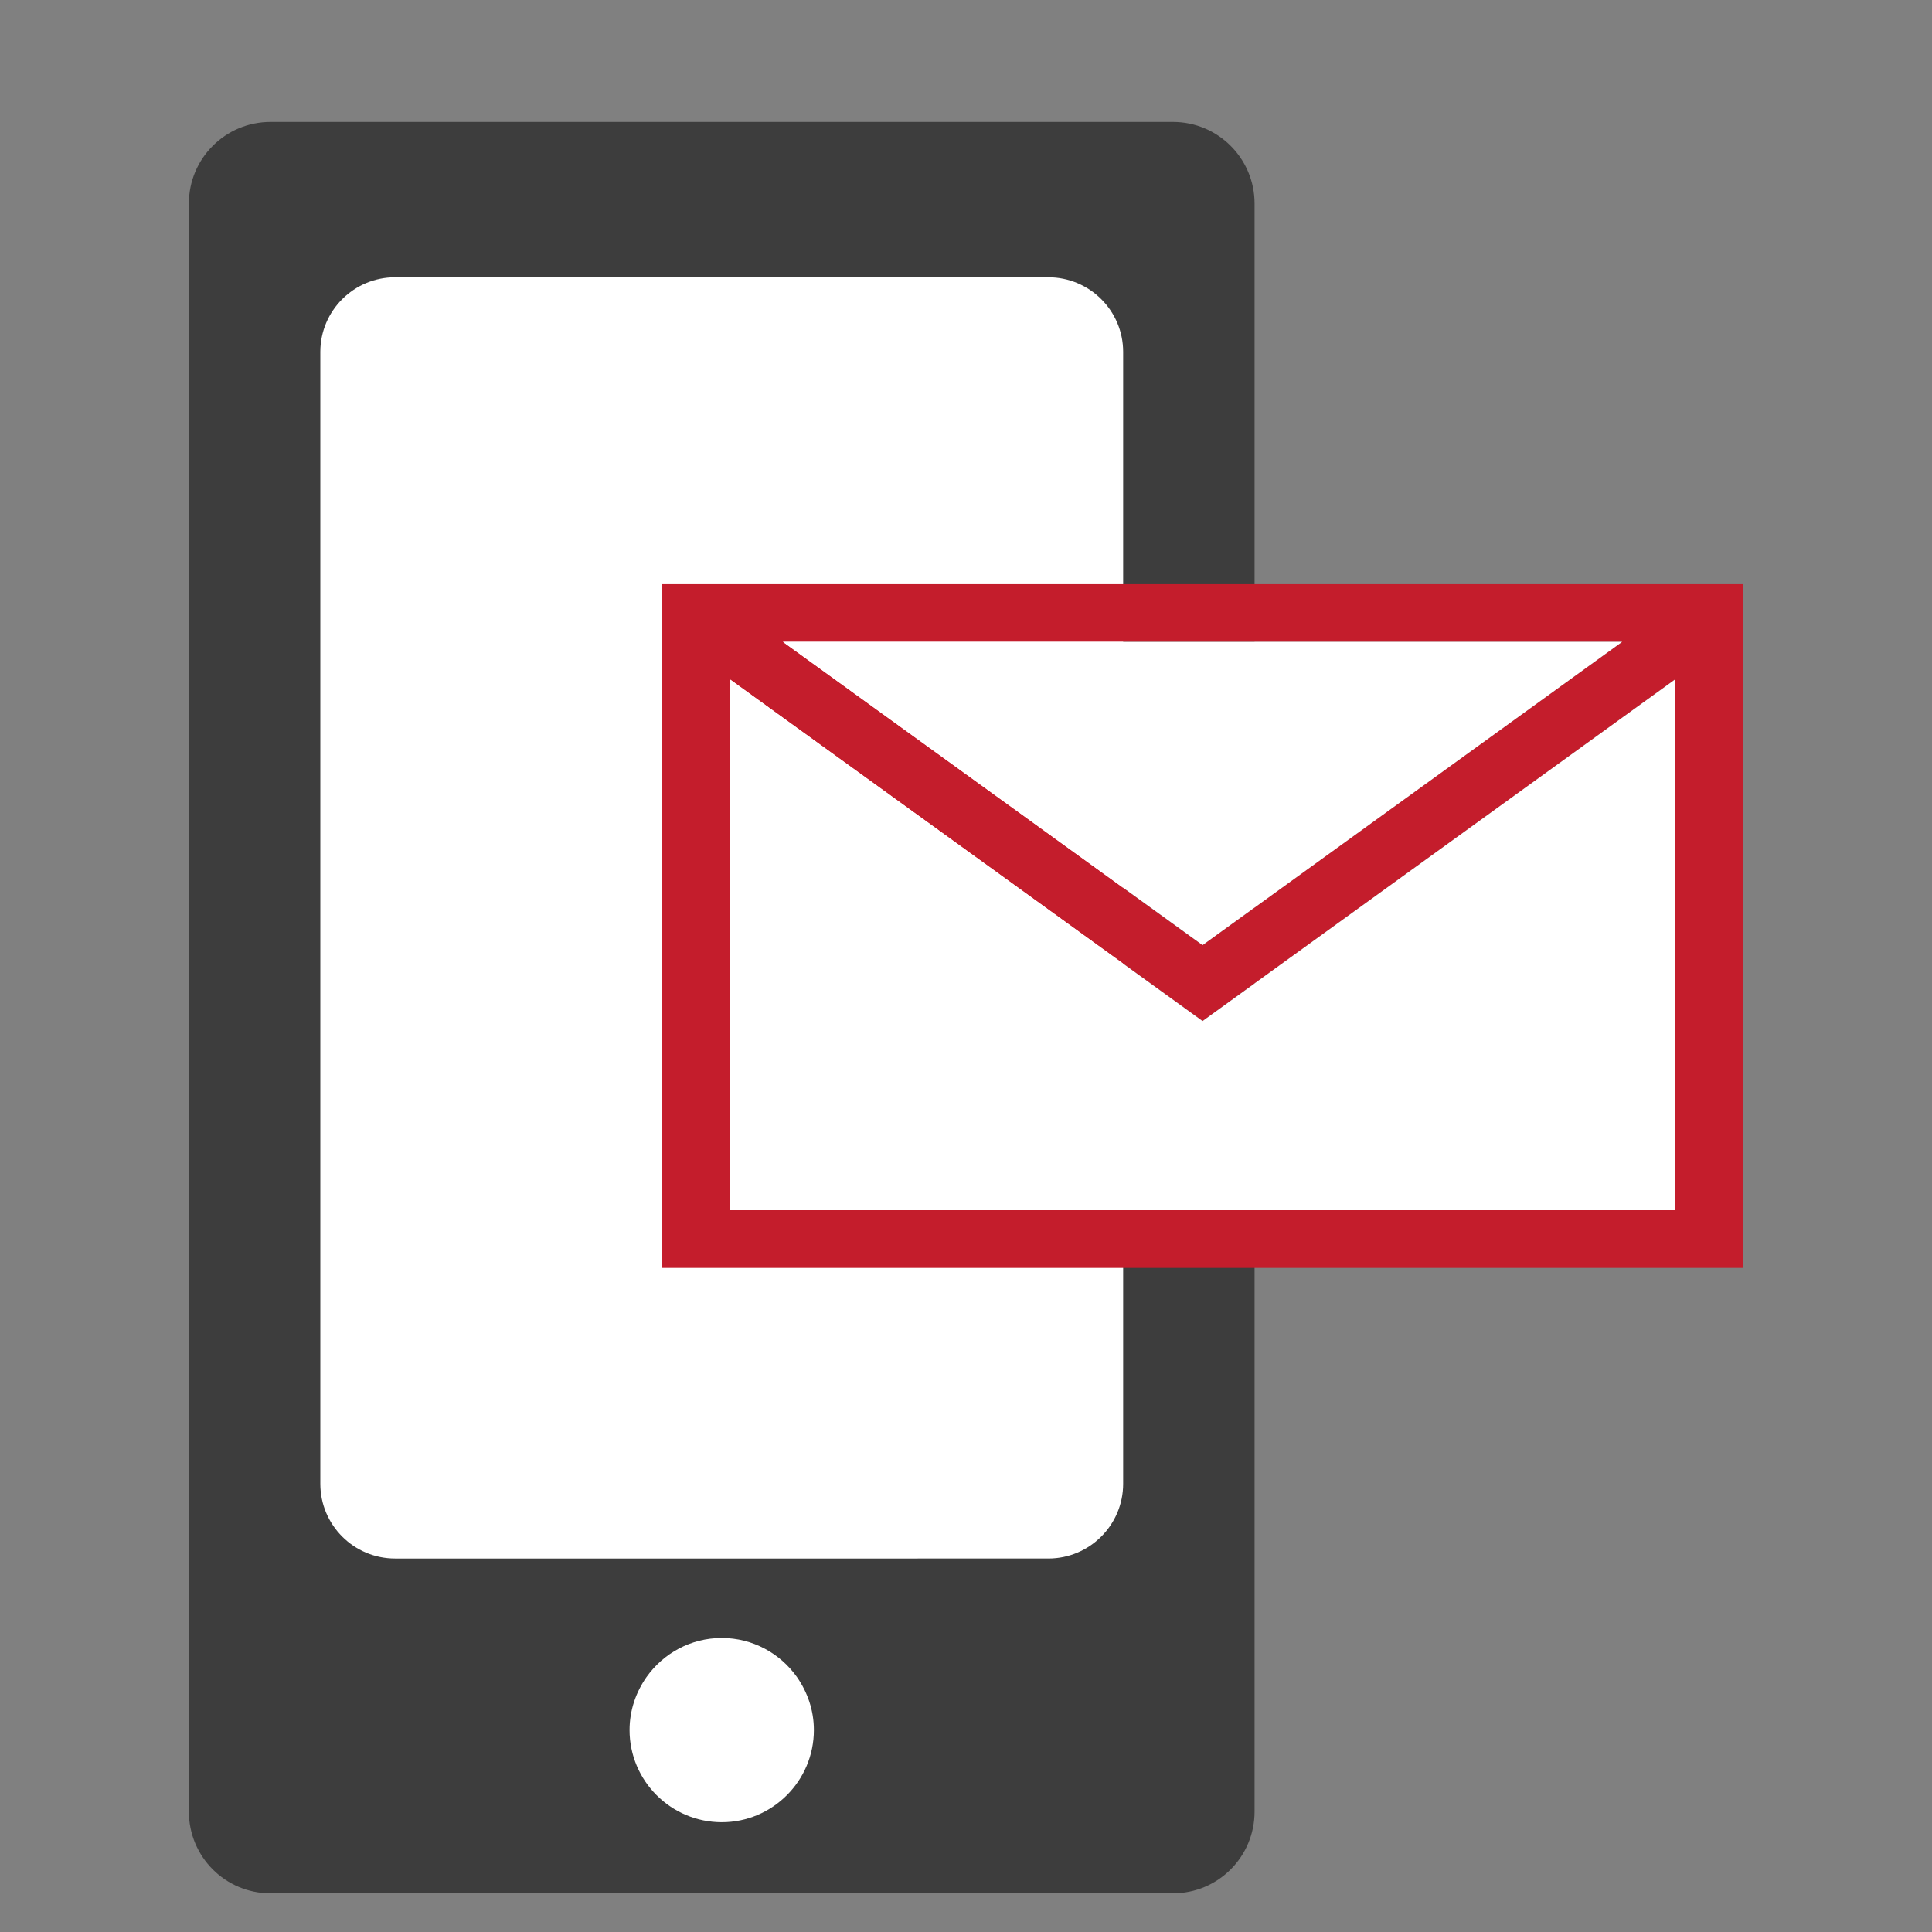
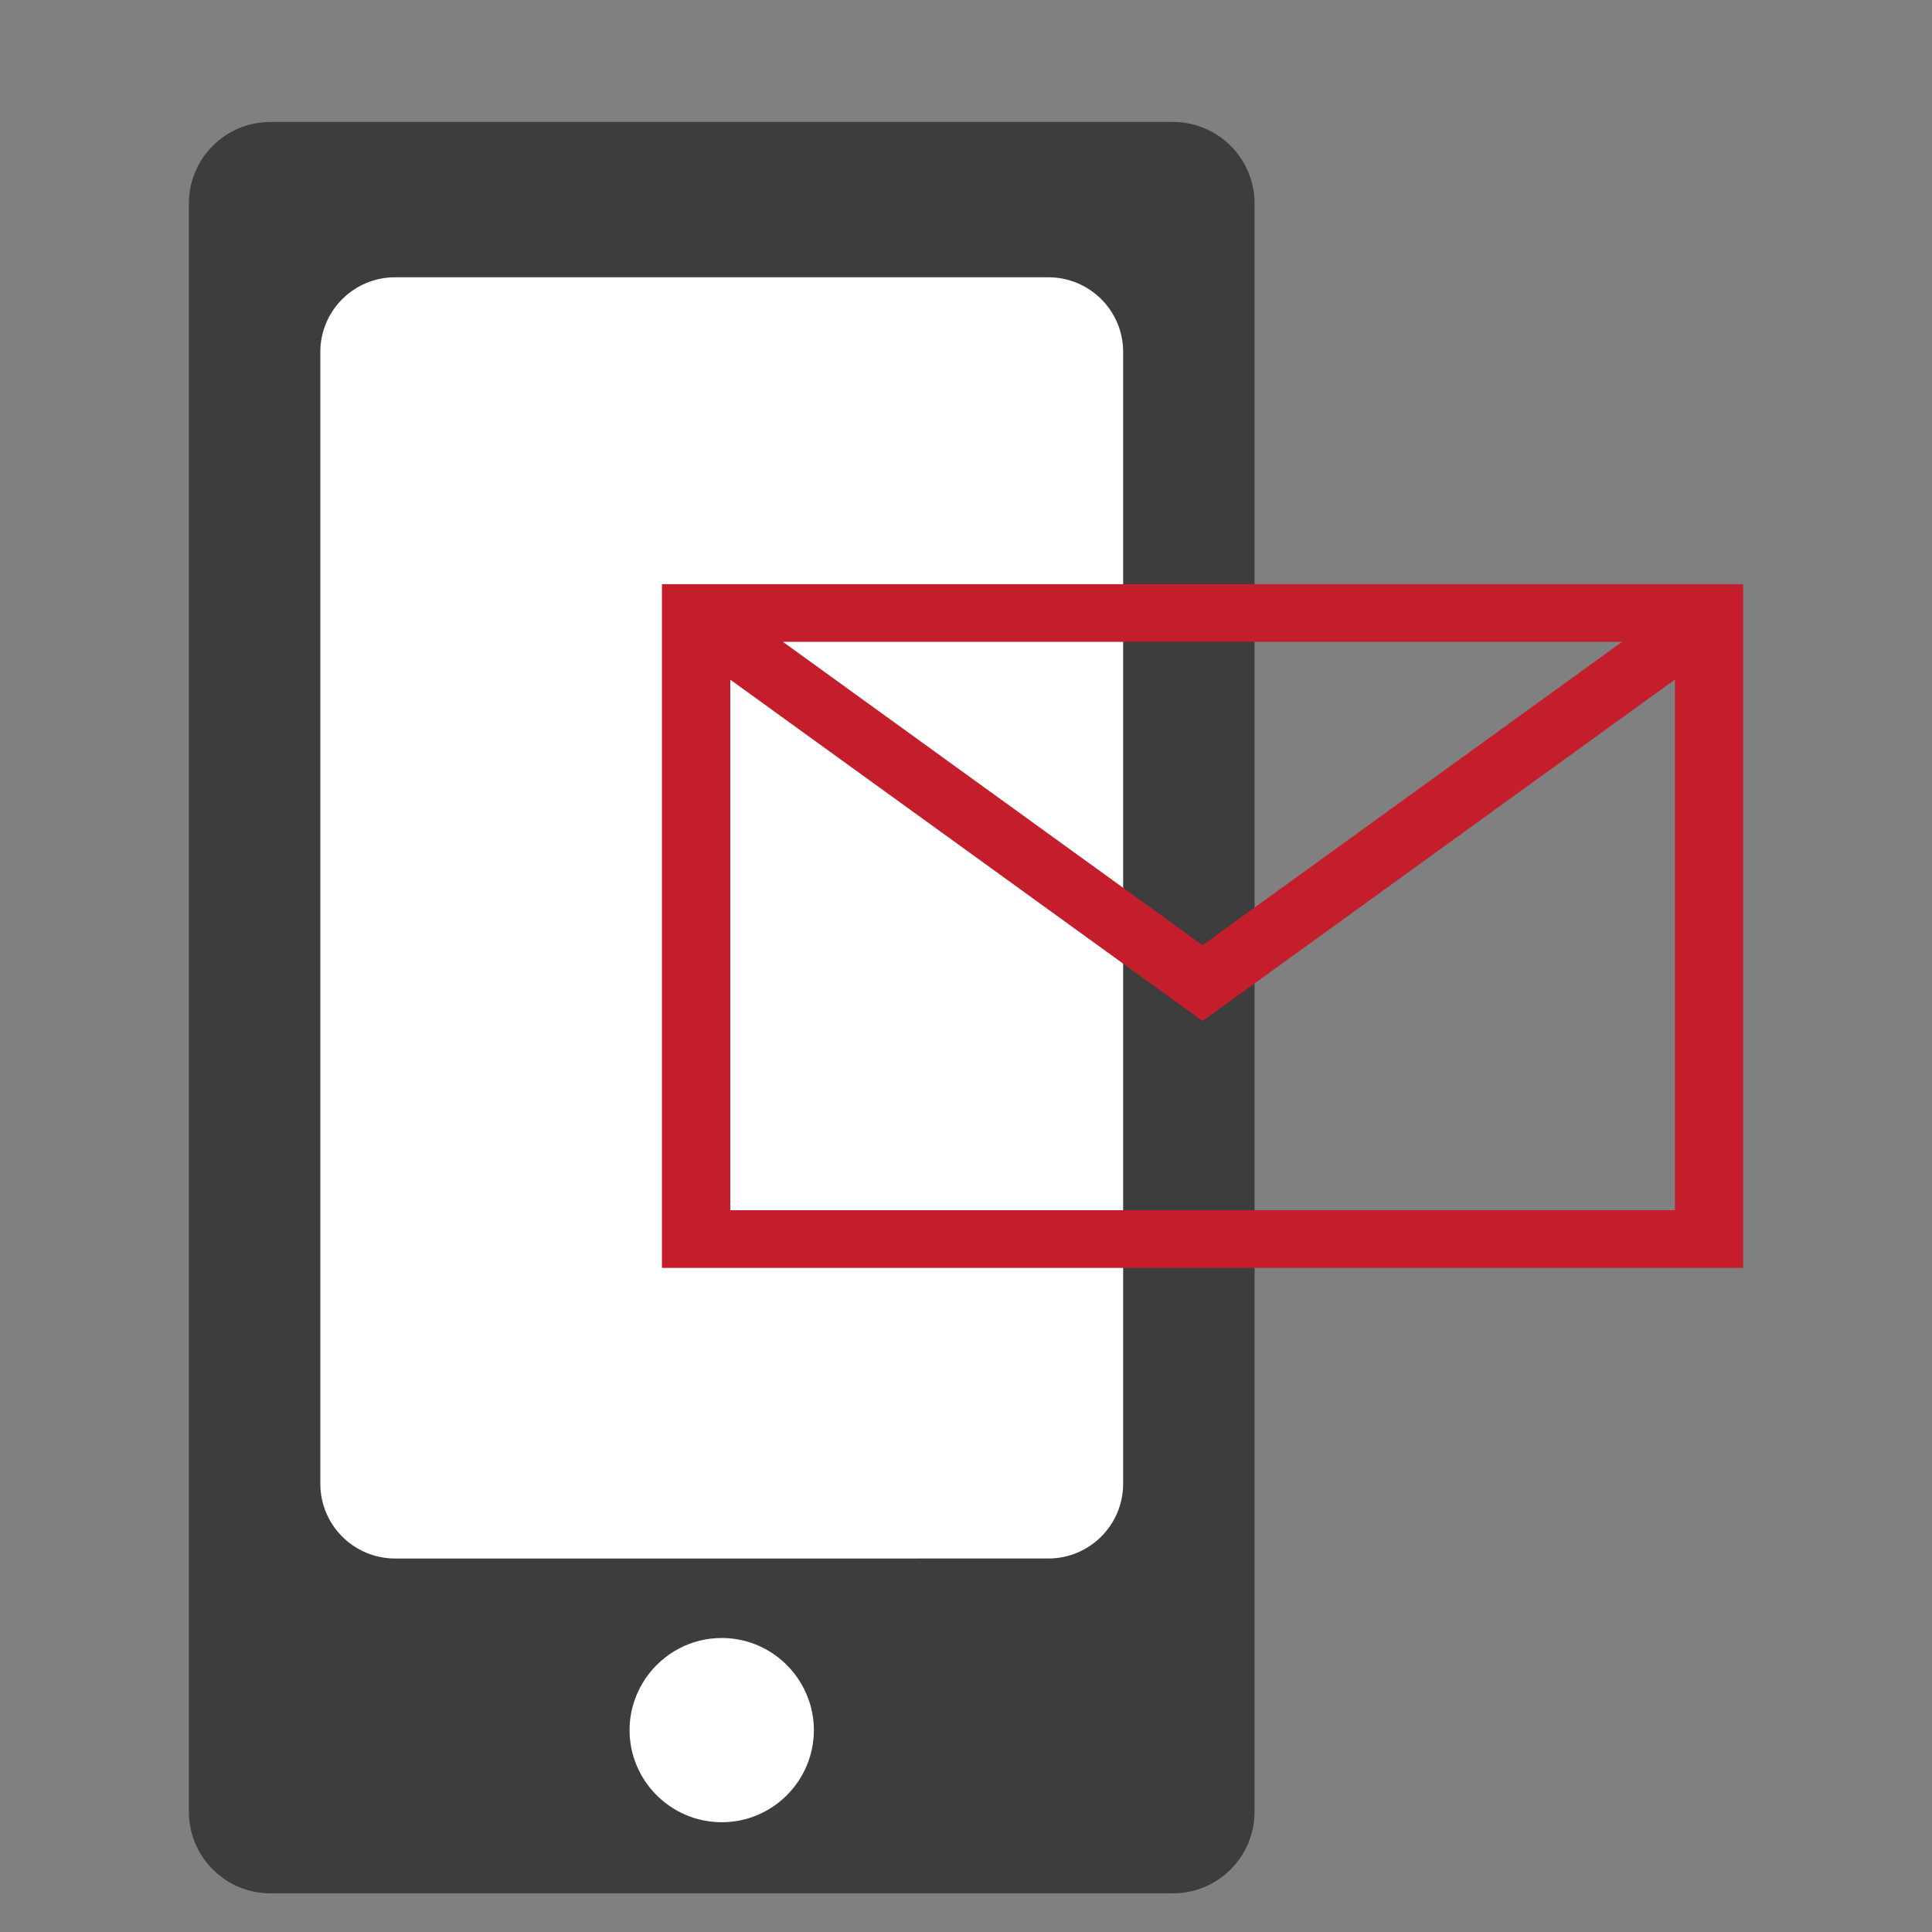
<svg xmlns="http://www.w3.org/2000/svg" version="1.1" id="Capa_1" x="0px" y="0px" width="50px" height="50px" viewBox="0 0 50 50" enable-background="new 0 0 50 50" xml:space="preserve">
  <rect x="0" y="0" width="50" height="50" fill="#808080" stroke="none" />
  <g id="Flecha_7">
</g>
  <g>
    <g>
      <g>
        <path fill="#3D3D3D" d="M30.357,3.156H7.001c-1.169,0-2.113,0.945-2.113,2.111v41.617c0,1.17,0.944,2.115,2.113,2.115H19.9h6.43     h4.027c1.166,0,2.111-0.945,2.111-2.115v-4.373V36.26V5.268C32.468,4.102,31.523,3.156,30.357,3.156z" />
        <path fill="#FFFFFF" d="M27.13,7.176H10.225c-1.068,0-1.935,0.865-1.935,1.932v12.516v4.256v12.52     c0,1.066,0.866,1.934,1.935,1.934H27.13c1.069,0,1.937-0.867,1.937-1.934v-12.52v-4.256V9.107     C29.067,8.041,28.2,7.176,27.13,7.176z" />
        <path fill="#FFFFFF" d="M18.679,42.391c-0.805,0-1.514,0.4-1.948,1.012c-0.273,0.391-0.438,0.859-0.438,1.371     c0,1.314,1.07,2.385,2.387,2.385c1.313,0,2.383-1.07,2.383-2.385c0-0.512-0.165-0.98-0.437-1.371     C20.192,42.791,19.483,42.391,18.679,42.391z" />
      </g>
      <g>
        <path fill="#C41D2C" d="M45.112,15.119c0,5.898,0,11.797,0,17.695c-9.327,0-18.654,0-27.981,0c0-5.898,0-11.797,0-17.695     C26.458,15.119,35.785,15.119,45.112,15.119z M31.122,26.424c-4.084-2.953-8.142-5.885-12.222-8.834c0,4.613,0,9.178,0,13.73     c8.166,0,16.31,0,24.448,0c0-4.574,0-9.133,0-13.734C39.254,20.545,35.197,23.477,31.122,26.424z M41.98,16.611     c-7.259,0-14.466,0-21.718,0c3.641,2.633,7.244,5.236,10.859,7.85C34.745,21.842,38.347,19.238,41.98,16.611z" />
-         <path fill-rule="evenodd" clip-rule="evenodd" fill="#FFFFFF" d="M31.122,26.424c4.075-2.947,8.133-5.879,12.227-8.838     c0,4.602,0,9.16,0,13.734c-8.139,0-16.282,0-24.448,0c0-4.553,0-9.117,0-13.73C22.98,20.539,27.038,23.471,31.122,26.424z" />
-         <path fill-rule="evenodd" clip-rule="evenodd" fill="#FFFFFF" d="M41.98,16.611c-3.633,2.627-7.235,5.23-10.858,7.85     c-3.615-2.613-7.219-5.217-10.859-7.85C27.514,16.611,34.721,16.611,41.98,16.611z" />
      </g>
    </g>
  </g>
</svg>